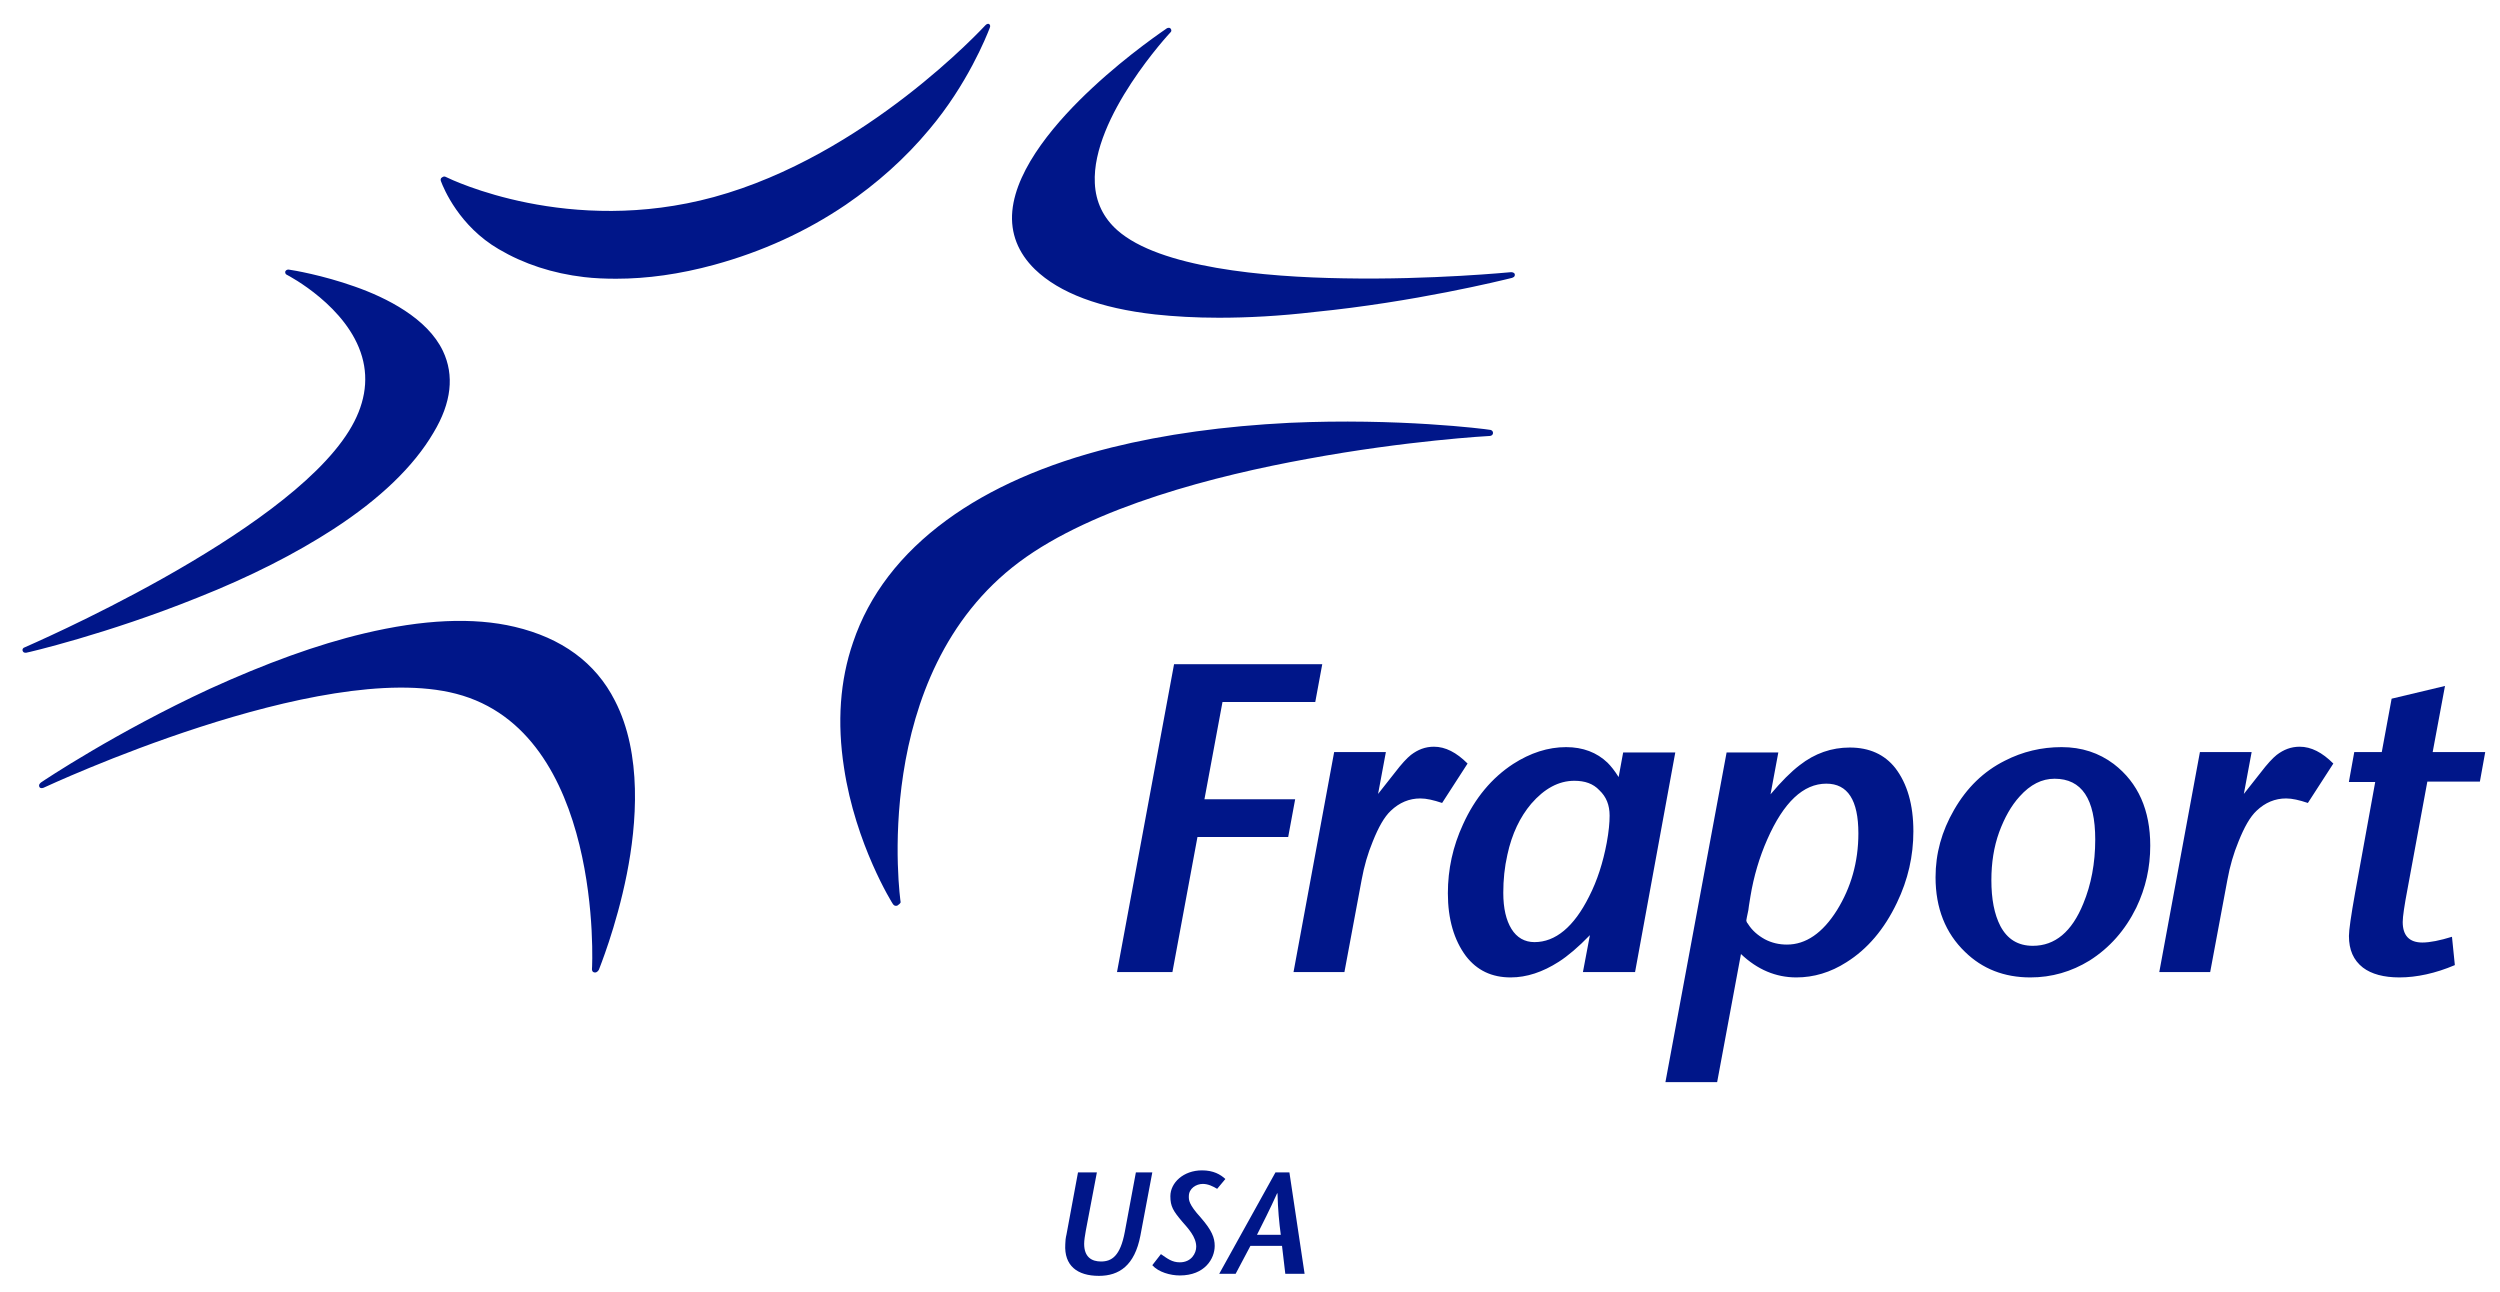
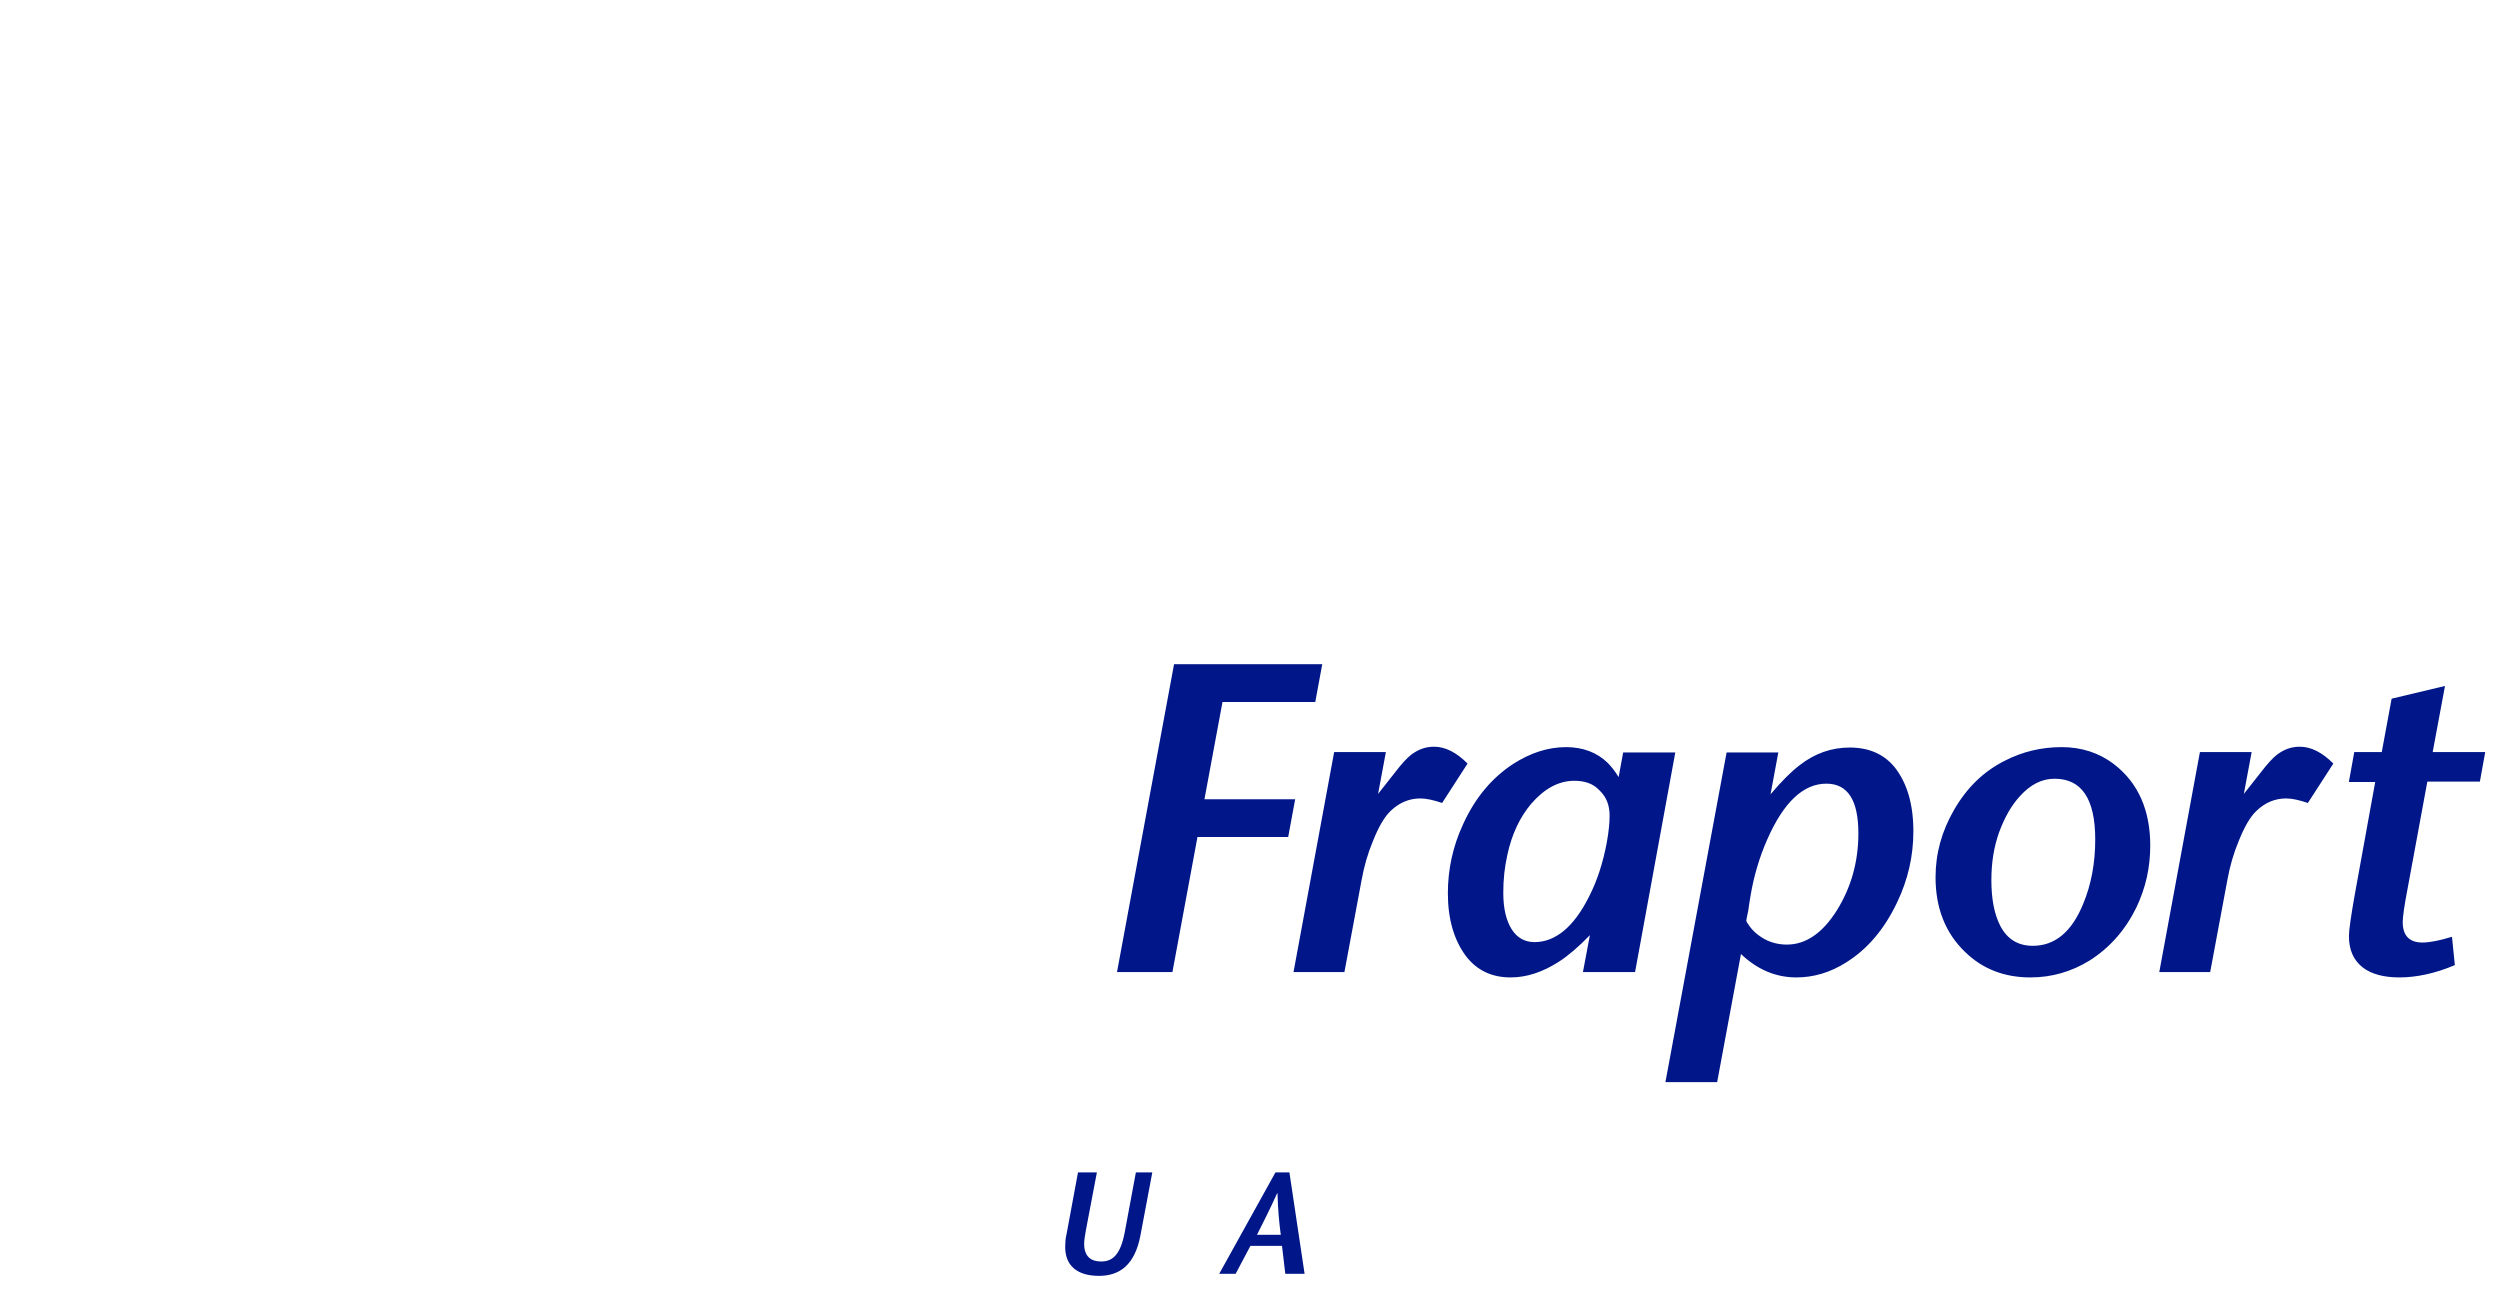
<svg xmlns="http://www.w3.org/2000/svg" version="1.1" id="layer" x="0px" y="0px" viewBox="0 0 609 314.8" style="enable-background:new 0 0 609 314.8;" xml:space="preserve">
  <style type="text/css">
	.st0{fill:#001689;}
</style>
  <g>
    <g>
      <path class="st0" d="M572.2,190.4l1.3-7.2h6.7l2.4-13l13-3.1l-3,16.1h12.8l-1.3,7.2h-12.8l-4.8,26c-0.8,4.2-1.2,6.9-1.2,8.2    c0,3.3,1.6,5,4.8,5c1.8,0,4.3-0.5,7.2-1.4l0.7,6.9c-4.7,2-9.3,3-13.5,3c-3.8,0-6.8-0.8-8.9-2.4c-2.3-1.8-3.4-4.3-3.4-7.7    c0-1.4,0.5-4.9,1.5-10.5l4.9-27h-6.4V190.4z M526,236.8l9.9-53.6h12.6l-1.9,10.2l4.1-5.2c1.6-2.1,2.9-3.5,3.9-4.3    c1.7-1.3,3.5-2,5.6-2c2.8,0,5.5,1.4,8.2,4.1l-6.2,9.6c-2.1-0.7-3.8-1.1-5.3-1.1c-2.7,0-5.1,1-7.2,3c-1.6,1.5-3,4-4.4,7.5    c-1.2,2.9-2.1,6-2.7,9.3l-4.2,22.5H526z M500.5,189.7c-3.1,0-5.9,1.4-8.5,4.3c-2.1,2.3-3.7,5.2-5,8.7c-1.3,3.6-1.9,7.5-1.9,11.7    c0,4.6,0.7,8.3,2.2,11.2c1.7,3.2,4.3,4.8,7.9,4.8c5.4,0,9.5-3.4,12.3-10.3c1.9-4.6,2.9-9.8,2.9-15.6    C510.4,194.6,507.1,189.7,500.5,189.7 M502.2,182c4.9,0,9.1,1.4,12.7,4.1c6,4.6,8.9,11.3,8.9,19.9c0,5.3-1.1,10.3-3.4,15.1    c-2.7,5.5-6.5,9.8-11.4,12.9c-4.4,2.7-9.2,4.1-14.4,4.1c-6.4,0-11.7-2.1-15.9-6.2c-4.8-4.6-7.2-10.7-7.2-18.2    c0-5.8,1.5-11.2,4.5-16.4c3.1-5.4,7.2-9.4,12.4-12C492.7,183.1,497.3,182,502.2,182 M444.9,190.9c-5.6,0-10.4,4.5-14.4,13.6    c-1.9,4.3-3.3,9-4.1,13.9c-0.3,1.9-0.5,3-0.5,3.3c-0.3,1.5-0.5,2.3-0.5,2.5s0.1,0.4,0.2,0.6c0.1,0.1,0.2,0.2,0.3,0.4    c0.9,1.4,2.2,2.6,4,3.6c1.7,0.9,3.5,1.3,5.4,1.3c4.6,0,8.7-2.8,12.2-8.4c3.4-5.5,5.2-11.7,5.2-18.7    C452.7,194.9,450.1,190.9,444.9,190.9 M405.7,263.6l14.9-80.3h12.6l-1.9,10.2c2.7-3.2,5-5.5,7.1-7.1c3.7-2.9,7.8-4.3,12.2-4.3    c4.8,0,8.5,1.7,11.1,5c2.9,3.8,4.4,8.9,4.4,15.4c0,6-1.3,11.8-4,17.4c-3.1,6.5-7.2,11.3-12.3,14.5c-3.9,2.5-8,3.7-12.2,3.7    c-5,0-9.5-1.9-13.5-5.7l-5.8,31.2L405.7,263.6L405.7,263.6z M383.5,190.2c-3.8,0-7.3,1.9-10.5,5.6c-2.7,3.2-4.7,7.3-5.8,12.4    c-0.7,3.1-1,6.1-1,9.3c0,3.8,0.7,6.7,2,8.8s3.2,3.2,5.6,3.2c5.1,0,9.6-3.7,13.3-11.1c2-3.9,3.4-8.3,4.3-13.1    c0.5-2.7,0.7-4.9,0.7-6.6c0-2.6-0.8-4.6-2.5-6.2C388.1,190.9,386.1,190.2,383.5,190.2 M398.3,236.8h-12.7l1.7-9    c-2.8,2.9-5.4,5.1-7.6,6.5c-3.9,2.5-7.8,3.8-11.7,3.8c-4.6,0-8.2-1.7-10.9-5.2c-2.9-3.9-4.4-9-4.4-15.3c0-5.8,1.2-11.4,3.7-16.8    c2.9-6.4,7-11.3,12.2-14.7c4.2-2.7,8.5-4.1,12.9-4.1c4.1,0,7.5,1.3,10.1,3.8c0.8,0.8,1.7,1.9,2.7,3.5l1.1-6h12.7L398.3,236.8z     M315.1,236.8l9.9-53.6h12.6l-1.9,10.2l4.1-5.2c1.6-2.1,2.9-3.5,3.9-4.3c1.7-1.3,3.5-2,5.6-2c2.8,0,5.5,1.4,8.2,4.1l-6.2,9.6    c-2.1-0.7-3.8-1.1-5.3-1.1c-2.7,0-5.1,1-7.2,3c-1.6,1.5-3,4-4.4,7.5c-1.2,2.9-2.1,6-2.7,9.3l-4.2,22.5H315.1z M272.1,236.8    l13.9-75h36.1l-1.7,9.2h-22.6l-4.4,23.7h22.1l-1.7,9.2h-22.1l-6.1,32.9H272.1L272.1,236.8z" />
-       <path class="st0" d="M296.9,77.4c-5.6,0-10.8-0.3-15.5-0.8c-13.4-1.5-23.3-5.2-29.3-11c-4.1-4-6-8.8-5.5-14.2    c1-10.7,11.1-22.2,19.5-30c9-8.4,17.9-14.3,18-14.4s0.6-0.4,1-0.1c0.3,0.3,0.3,0.7,0.1,0.9C285,8,265.9,28.5,266.7,44.6    c0.2,4.6,2.1,8.5,5.5,11.5c10.3,9.1,35.7,11.4,55.1,11.7c21.6,0.4,40.6-1.5,40.8-1.5c0.3,0,0.8,0.1,0.9,0.5    c0.1,0.7-0.5,0.8-0.7,0.9c-2.4,0.6-23.9,5.9-48.1,8.3C311.7,77,303.9,77.4,296.9,77.4 M174,64.5c11.7-3.2,22.4-8.1,32-14.6    c7.6-5.2,14.5-11.3,20.4-18.4c9.2-10.9,13.9-22.6,14.7-24.7c0-0.1,0.3-0.5-0.1-0.9c-0.2-0.2-0.6-0.1-0.9,0.2    c-0.5,0.5-29.2,31.8-66.2,41.9c-35.2,9.6-63.9-4.2-65.3-4.9c-0.2-0.1-0.5-0.2-0.9,0.1c-0.4,0.2-0.4,0.6-0.3,0.9    c0.7,1.9,4.5,11,14.1,16.6c6.1,3.6,13.1,5.9,20.8,6.8c2.5,0.3,5.2,0.4,7.8,0.4C157.6,67.9,165.6,66.8,174,64.5 M5.5,158.5    c-0.1-0.3,0.1-0.7,0.5-0.8c0.6-0.3,63.1-27.1,79-52.7c3.8-6.1,4.9-12.2,3.2-18.1c-3.5-12.2-17.8-19.7-18.4-20    c-0.2-0.1-0.4-0.4-0.3-0.8c0.2-0.4,0.7-0.5,1-0.4c0.8,0.1,8,1.3,15.9,4.1c7.7,2.7,17.7,7.7,21.5,15.7c2.8,5.9,2.1,12.6-2.3,19.9    c-4.8,8.2-13,16.1-24.4,23.5c-9.1,5.9-20.2,11.6-33.1,16.7C26,154.5,6.6,159,6.4,159C6.2,159,5.7,159.1,5.5,158.5 M145.9,236.2    c0-0.1,4.2-10.2,6.8-23.3c2.4-12.1,3.8-29.2-2.9-42.2c-4.7-9.3-13-15.3-24.4-18c-10.1-2.4-22.4-1.8-36.7,1.6    c-11.4,2.7-24,7.3-37.6,13.5c-22.7,10.5-40.4,22.3-41.1,22.8c-0.1,0.1-0.7,0.5-0.4,1.1c0.2,0.4,0.7,0.3,1,0.2    c0.7-0.3,67.4-31.5,100.5-22.9c35.9,9.3,33.2,66.5,33.1,67.1c0,0.3,0.1,0.8,0.8,0.8C145.3,236.9,145.7,236.6,145.9,236.2     M218.6,220.6c-0.6,0.2-0.9-0.1-1.1-0.4c-0.1-0.1-9.1-14.5-11.9-33.2c-1.7-11-1-21.2,2.2-30.5c3.9-11.6,11.6-21.6,22.8-29.8    c10.5-7.7,24.1-13.7,40.2-17.7c12.9-3.2,27.4-5.2,43.3-6c26.4-1.2,47.7,1.5,48.8,1.7c0.3,0,0.8,0.2,0.8,0.8c0,0.4-0.4,0.7-0.8,0.7    c-0.2,0-20.2,1.1-44.5,5.6c-22,4-52,11.6-70.1,25.1c-36.7,27.4-29,82.4-28.9,82.9C219.3,220.1,218.9,220.4,218.6,220.6" />
    </g>
    <g>
      <path class="st0" d="M267.2,285.6l-2.7,14.2c-0.2,1.2-0.4,2.3-0.4,3.2c0,3.2,1.8,4.3,4.1,4.3c2.6,0,4.7-1.3,5.8-7.2l2.7-14.5h4    l-2.9,15.4c-1.4,7.3-5.2,9.8-10.1,9.8c-5.3,0-8.5-2.5-8.2-7.7c0-0.7,0.1-1.6,0.3-2.4l2.8-15.1L267.2,285.6L267.2,285.6z" />
-       <path class="st0" d="M296.5,289.6c-1-0.6-2.2-1.2-3.5-1.2c-1.6,0-3.4,1.1-3.4,3c0,0.9-0.1,1.9,2.9,5.2c2.7,3.1,3.4,4.9,3.4,6.9    c0,3.1-2.4,7.2-8.5,7.2c-2.3,0-5.2-0.8-6.7-2.5l2.1-2.7c1.6,1.1,2.7,2,4.6,2c2.8,0,4-2.2,4-3.8c0-2.4-2-4.5-3.4-6.1    c-2.2-2.6-2.9-3.7-2.9-6.2c0-3.3,3.2-6.3,7.7-6.3c2.8,0,4.5,1,5.7,2.1L296.5,289.6z" />
      <path class="st0" d="M314.1,285.6l3.7,24.7h-4.7l-0.8-6.8h-7.7l-3.6,6.8h-4l13.7-24.7H314.1z M312,300.8c-0.4-3-0.7-6.1-0.8-10.1    h-0.1c-1.8,4-3.4,7.1-4.9,10.1H312z" />
    </g>
  </g>
</svg>